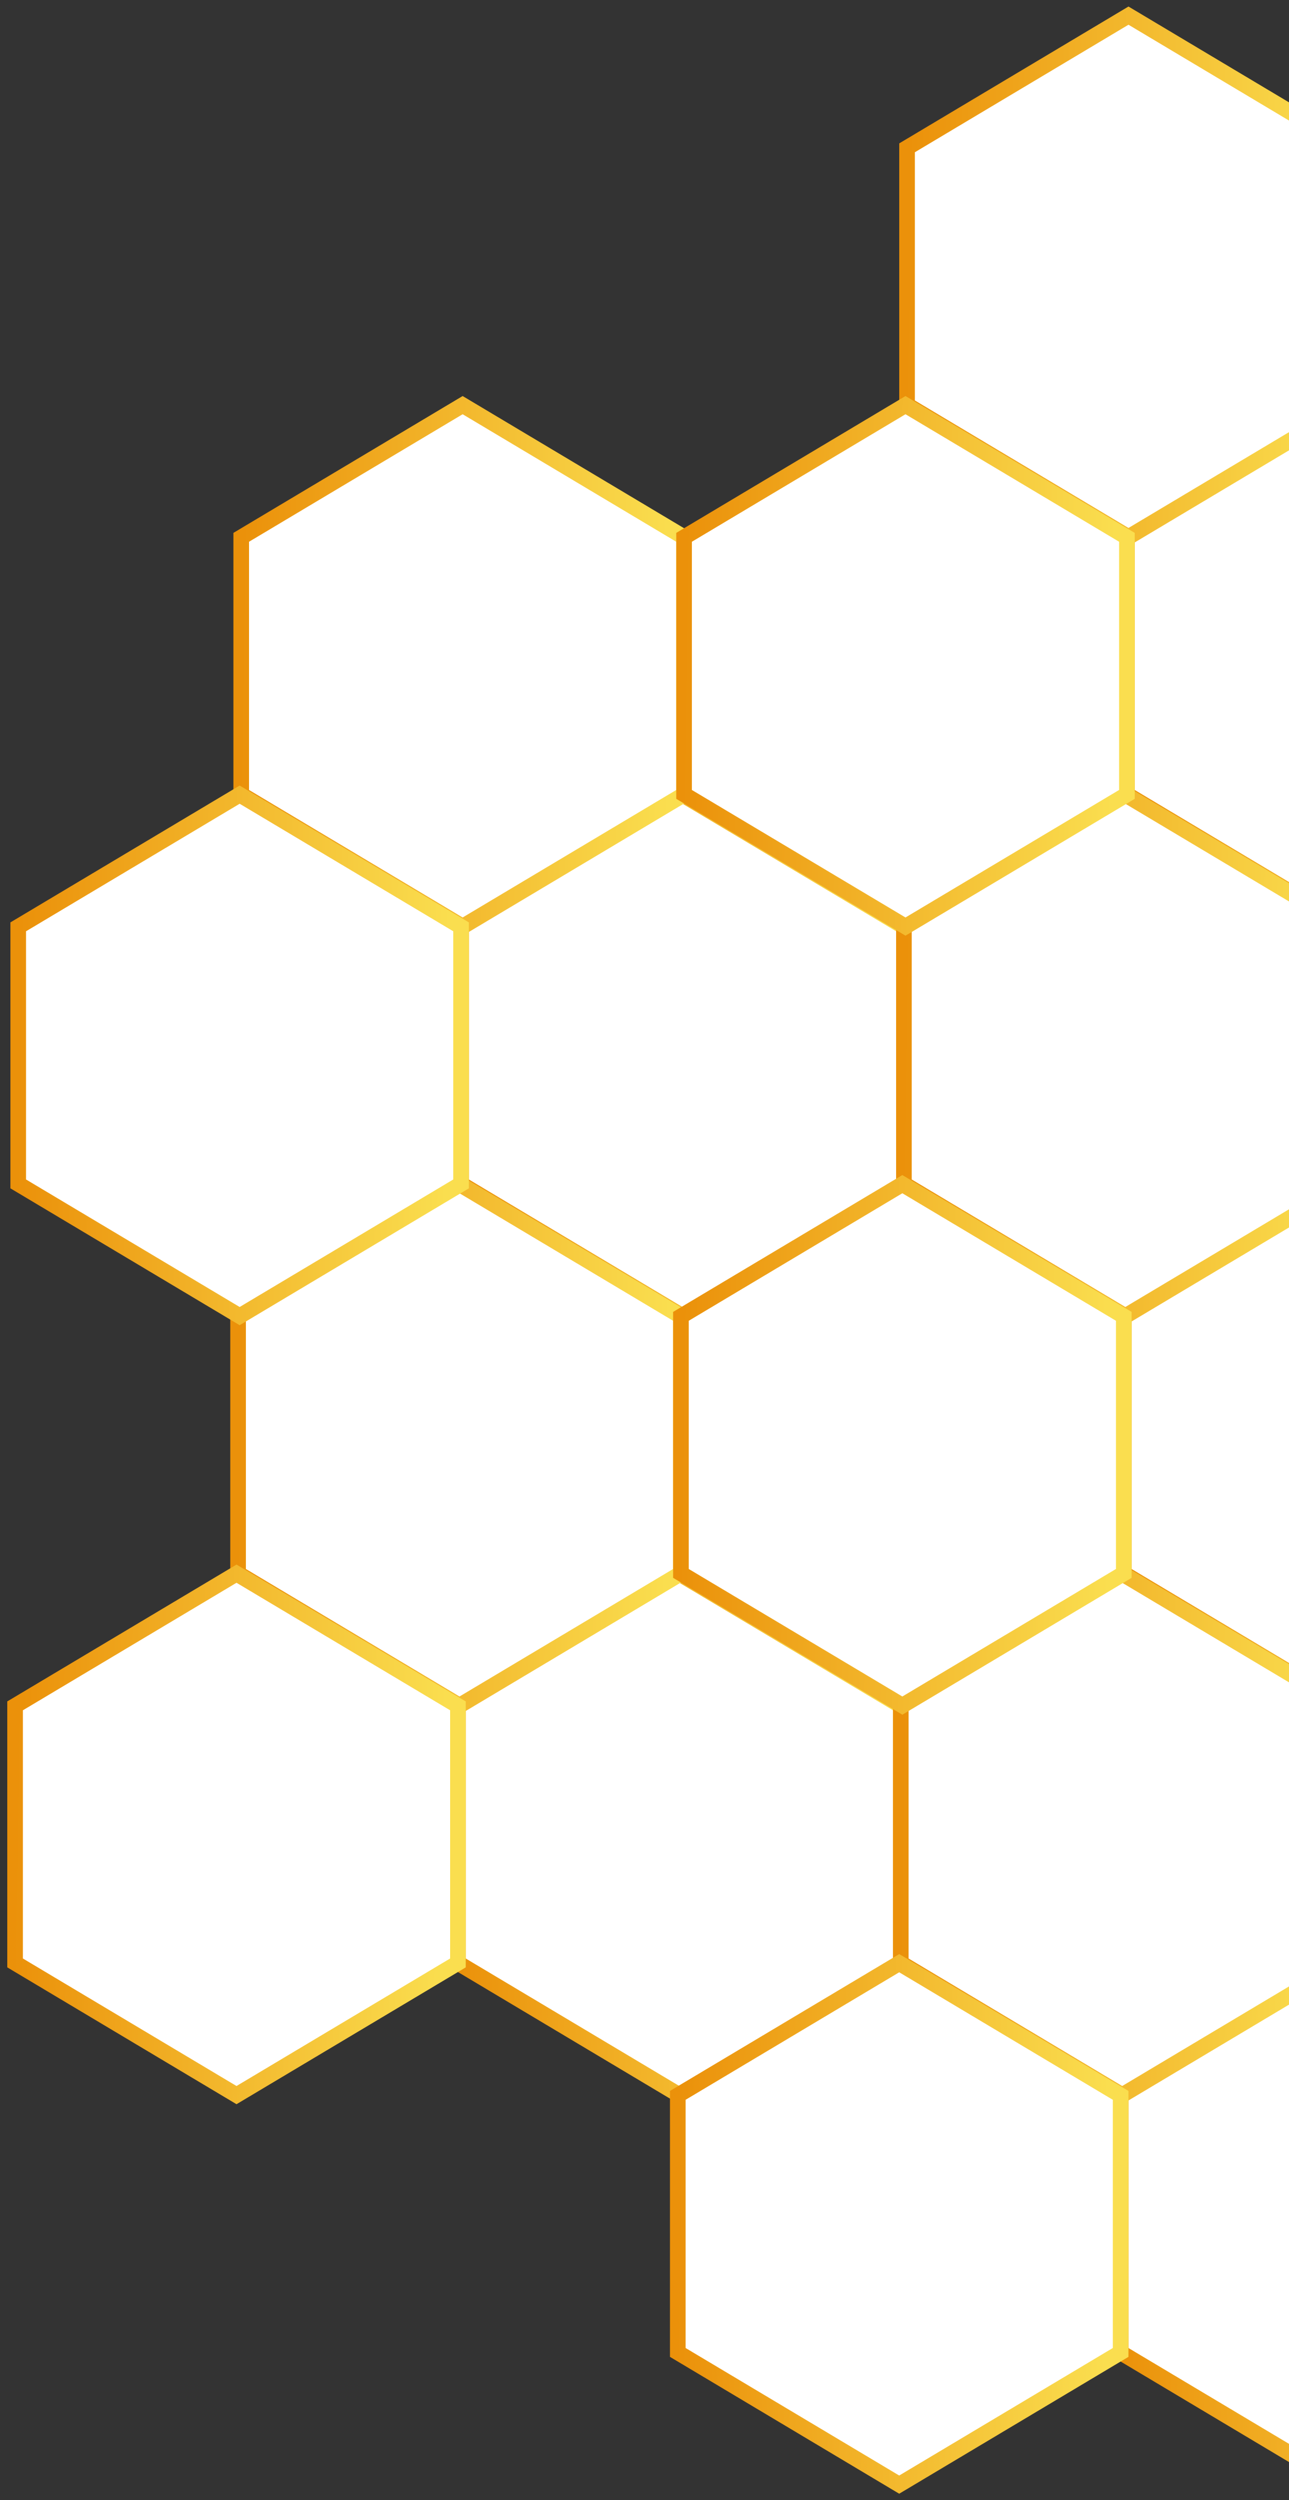
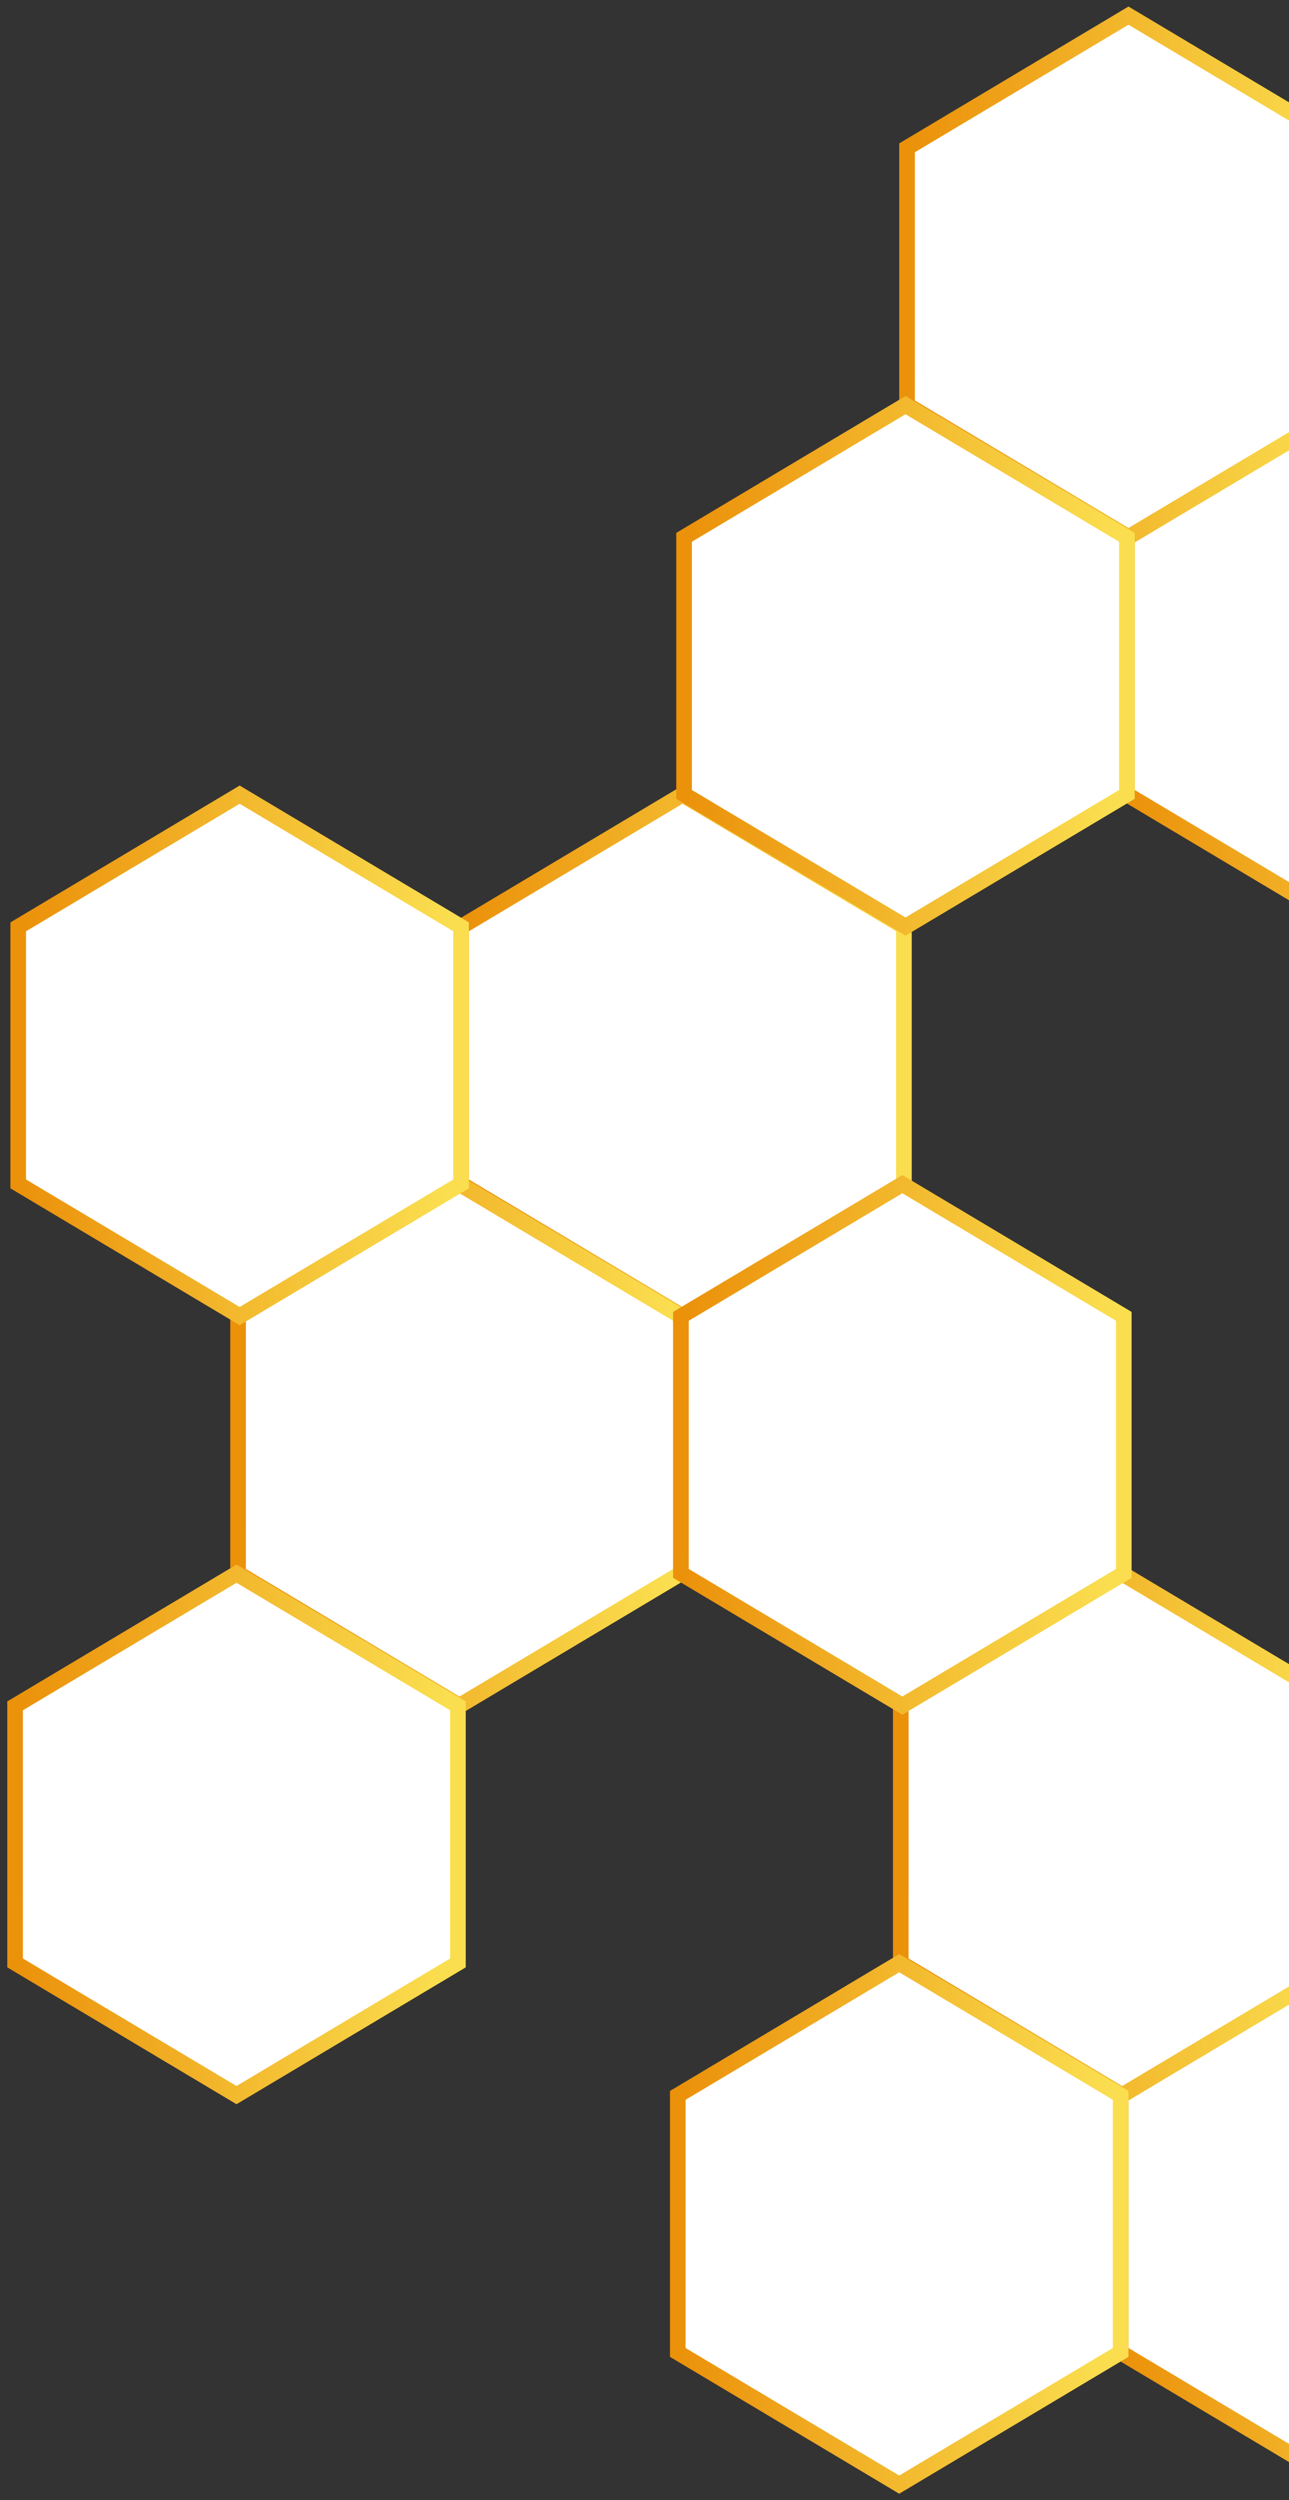
<svg xmlns="http://www.w3.org/2000/svg" class="hexagon" width="165" height="320" viewBox="0 0 165 320" fill="none">
  <rect x="0" y="0" width="165" height="320" fill="#333333" stroke="none" />
  <style>
svg.hexagon path {
  /*position: absolute;
  width: 40px;
  height: 23px;
  background-color: #79859e;
  transform: scale(1.02);*/
  transform-origin: center;
}    

.hexagon path:nth-child(1) {
  animation: animateHex 3s infinite;
}
.hexagon path:nth-child(2) {
  /*left: 53px;*/
  animation: animateHex 3s 0.2s infinite;
}

.hexagon path:nth-child(3) {
  /*left: -13px;
  top: 46px;*/
  animation: animateHex 3s 1s infinite;
}

.hexagon path:nth-child(4) {
  /*left: 31px;
  top: 46px;*/
  animation: animateHex 3s 1.2s infinite;
}

.hexagon path:nth-child(5) {
  /*left: 75px;
  top: 46px;*/
  animation: animateHex 3s 0.4s infinite;
}

.hexagon path:nth-child(6) {
  /*top: 84px;*/
  animation: animateHex 3s 0.8s infinite;
}

.hexagon path:nth-child(7) {
  /*left: 53px;
  top: 84px;*/
  animation: animateHex 3s 0.6s infinite;
}

@keyframes animateHex {
  0% {
    transform: scale(1.02);
  }
  20%,
  50% {
    transform: scale(0.6);
    opacity: 0;
  }
  65% {
    transform: scale(1.02);
    opacity: 1;
  }
}
</style>
-   <path d="M143.85 168.475V201.377L172.193 218.295L200.537 201.377V168.475L172.193 151.557L143.85 168.475Z" fill="white" stroke="url(#paint0_linear)" stroke-width="2" />
  <path d="M144.252 68.77V101.673L172.595 118.59L200.939 101.673V68.77L172.595 51.852L144.252 68.77Z" fill="white" stroke="url(#paint1_linear)" stroke-width="2" />
  <path d="M59.02 118.623V151.525L87.364 168.443L115.707 151.525V118.623L87.364 101.705L59.02 118.623Z" fill="white" stroke="url(#paint2_linear)" stroke-width="2" />
-   <path d="M58.618 218.327V251.23L86.962 268.148L115.305 251.23V218.327L86.962 201.41L58.618 218.327Z" fill="white" stroke="url(#paint3_linear)" stroke-width="2" />
  <path d="M143.448 268.18V301.082L171.791 318L200.135 301.082V268.18L171.791 251.262L143.448 268.18Z" fill="white" stroke="url(#paint4_linear)" stroke-width="2" />
-   <path d="M115.707 118.623V151.525L144.051 168.443L172.394 151.525V118.623L144.051 101.705L115.707 118.623Z" fill="white" stroke="url(#paint5_linear)" stroke-width="2" />
  <path d="M116.109 18.918V51.82L144.453 68.738L172.797 51.82V18.918L144.453 2L116.109 18.918Z" fill="white" stroke="url(#paint6_linear)" stroke-width="2" />
-   <path d="M30.878 68.77V101.673L59.221 118.59L87.565 101.673V68.77L59.221 51.852L30.878 68.77Z" fill="white" stroke="url(#paint7_linear)" stroke-width="2" />
  <path d="M30.476 168.475V201.377L58.819 218.295L87.163 201.377V168.475L58.819 151.557L30.476 168.475Z" fill="white" stroke="url(#paint8_linear)" stroke-width="2" />
-   <path d="M115.305 218.327V251.23L143.649 268.148L171.992 251.23V218.327L143.649 201.41L115.305 218.327Z" fill="white" stroke="url(#paint9_linear)" stroke-width="2" />
+   <path d="M115.305 218.327V251.23L143.649 268.148L171.992 251.23V218.327L143.649 201.41Z" fill="white" stroke="url(#paint9_linear)" stroke-width="2" />
  <path d="M87.163 168.475V201.377L115.506 218.295L143.85 201.377V168.475L115.506 151.557L87.163 168.475Z" fill="white" stroke="url(#paint10_linear)" stroke-width="2" />
  <path d="M87.565 68.77V101.673L115.908 118.59L144.252 101.673V68.77L115.908 51.852L87.565 68.77Z" fill="white" stroke="url(#paint11_linear)" stroke-width="2" />
  <path d="M2.333 118.623V151.525L30.677 168.443L59.02 151.525V118.623L30.677 101.705L2.333 118.623Z" fill="white" stroke="url(#paint12_linear)" stroke-width="2" />
  <path d="M1.931 218.327V251.23L30.275 268.148L58.618 251.23V218.327L30.275 201.41L1.931 218.327Z" fill="white" stroke="url(#paint13_linear)" stroke-width="2" />
  <path d="M86.761 268.18V301.082L115.104 318L143.448 301.082V268.18L115.104 251.262L86.761 268.18Z" fill="white" stroke="url(#paint14_linear)" stroke-width="2" />
  <defs>
    <linearGradient id="paint0_linear" x1="144.457" y1="141.484" x2="199.454" y2="142.268" gradientUnits="userSpaceOnUse">
      <stop stop-color="#EB910A" />
      <stop offset="1" stop-color="#FADE4F" />
    </linearGradient>
    <linearGradient id="paint1_linear" x1="144.859" y1="41.779" x2="199.857" y2="42.563" gradientUnits="userSpaceOnUse">
      <stop stop-color="#EB910A" />
      <stop offset="1" stop-color="#FADE4F" />
    </linearGradient>
    <linearGradient id="paint2_linear" x1="59.628" y1="91.631" x2="114.625" y2="92.415" gradientUnits="userSpaceOnUse">
      <stop stop-color="#EB910A" />
      <stop offset="1" stop-color="#FADE4F" />
    </linearGradient>
    <linearGradient id="paint3_linear" x1="59.226" y1="191.336" x2="114.223" y2="192.12" gradientUnits="userSpaceOnUse">
      <stop stop-color="#EB910A" />
      <stop offset="1" stop-color="#FADE4F" />
    </linearGradient>
    <linearGradient id="paint4_linear" x1="144.055" y1="241.189" x2="199.052" y2="241.973" gradientUnits="userSpaceOnUse">
      <stop stop-color="#EB910A" />
      <stop offset="1" stop-color="#FADE4F" />
    </linearGradient>
    <linearGradient id="paint5_linear" x1="116.315" y1="91.631" x2="171.312" y2="92.415" gradientUnits="userSpaceOnUse">
      <stop stop-color="#EB910A" />
      <stop offset="1" stop-color="#FADE4F" />
    </linearGradient>
    <linearGradient id="paint6_linear" x1="116.717" y1="-8.074" x2="171.714" y2="-7.289" gradientUnits="userSpaceOnUse">
      <stop stop-color="#EB910A" />
      <stop offset="1" stop-color="#FADE4F" />
    </linearGradient>
    <linearGradient id="paint7_linear" x1="31.485" y1="41.779" x2="86.482" y2="42.563" gradientUnits="userSpaceOnUse">
      <stop stop-color="#EB910A" />
      <stop offset="1" stop-color="#FADE4F" />
    </linearGradient>
    <linearGradient id="paint8_linear" x1="31.083" y1="141.484" x2="86.08" y2="142.268" gradientUnits="userSpaceOnUse">
      <stop stop-color="#EB910A" />
      <stop offset="1" stop-color="#FADE4F" />
    </linearGradient>
    <linearGradient id="paint9_linear" x1="115.913" y1="191.336" x2="170.91" y2="192.12" gradientUnits="userSpaceOnUse">
      <stop stop-color="#EB910A" />
      <stop offset="1" stop-color="#FADE4F" />
    </linearGradient>
    <linearGradient id="paint10_linear" x1="87.77" y1="141.484" x2="142.767" y2="142.268" gradientUnits="userSpaceOnUse">
      <stop stop-color="#EB910A" />
      <stop offset="1" stop-color="#FADE4F" />
    </linearGradient>
    <linearGradient id="paint11_linear" x1="88.172" y1="41.779" x2="143.169" y2="42.563" gradientUnits="userSpaceOnUse">
      <stop stop-color="#EB910A" />
      <stop offset="1" stop-color="#FADE4F" />
    </linearGradient>
    <linearGradient id="paint12_linear" x1="2.941" y1="91.631" x2="57.938" y2="92.415" gradientUnits="userSpaceOnUse">
      <stop stop-color="#EB910A" />
      <stop offset="1" stop-color="#FADE4F" />
    </linearGradient>
    <linearGradient id="paint13_linear" x1="2.539" y1="191.336" x2="57.536" y2="192.12" gradientUnits="userSpaceOnUse">
      <stop stop-color="#EB910A" />
      <stop offset="1" stop-color="#FADE4F" />
    </linearGradient>
    <linearGradient id="paint14_linear" x1="87.368" y1="241.189" x2="142.365" y2="241.973" gradientUnits="userSpaceOnUse">
      <stop stop-color="#EB910A" />
      <stop offset="1" stop-color="#FADE4F" />
    </linearGradient>
  </defs>
</svg>